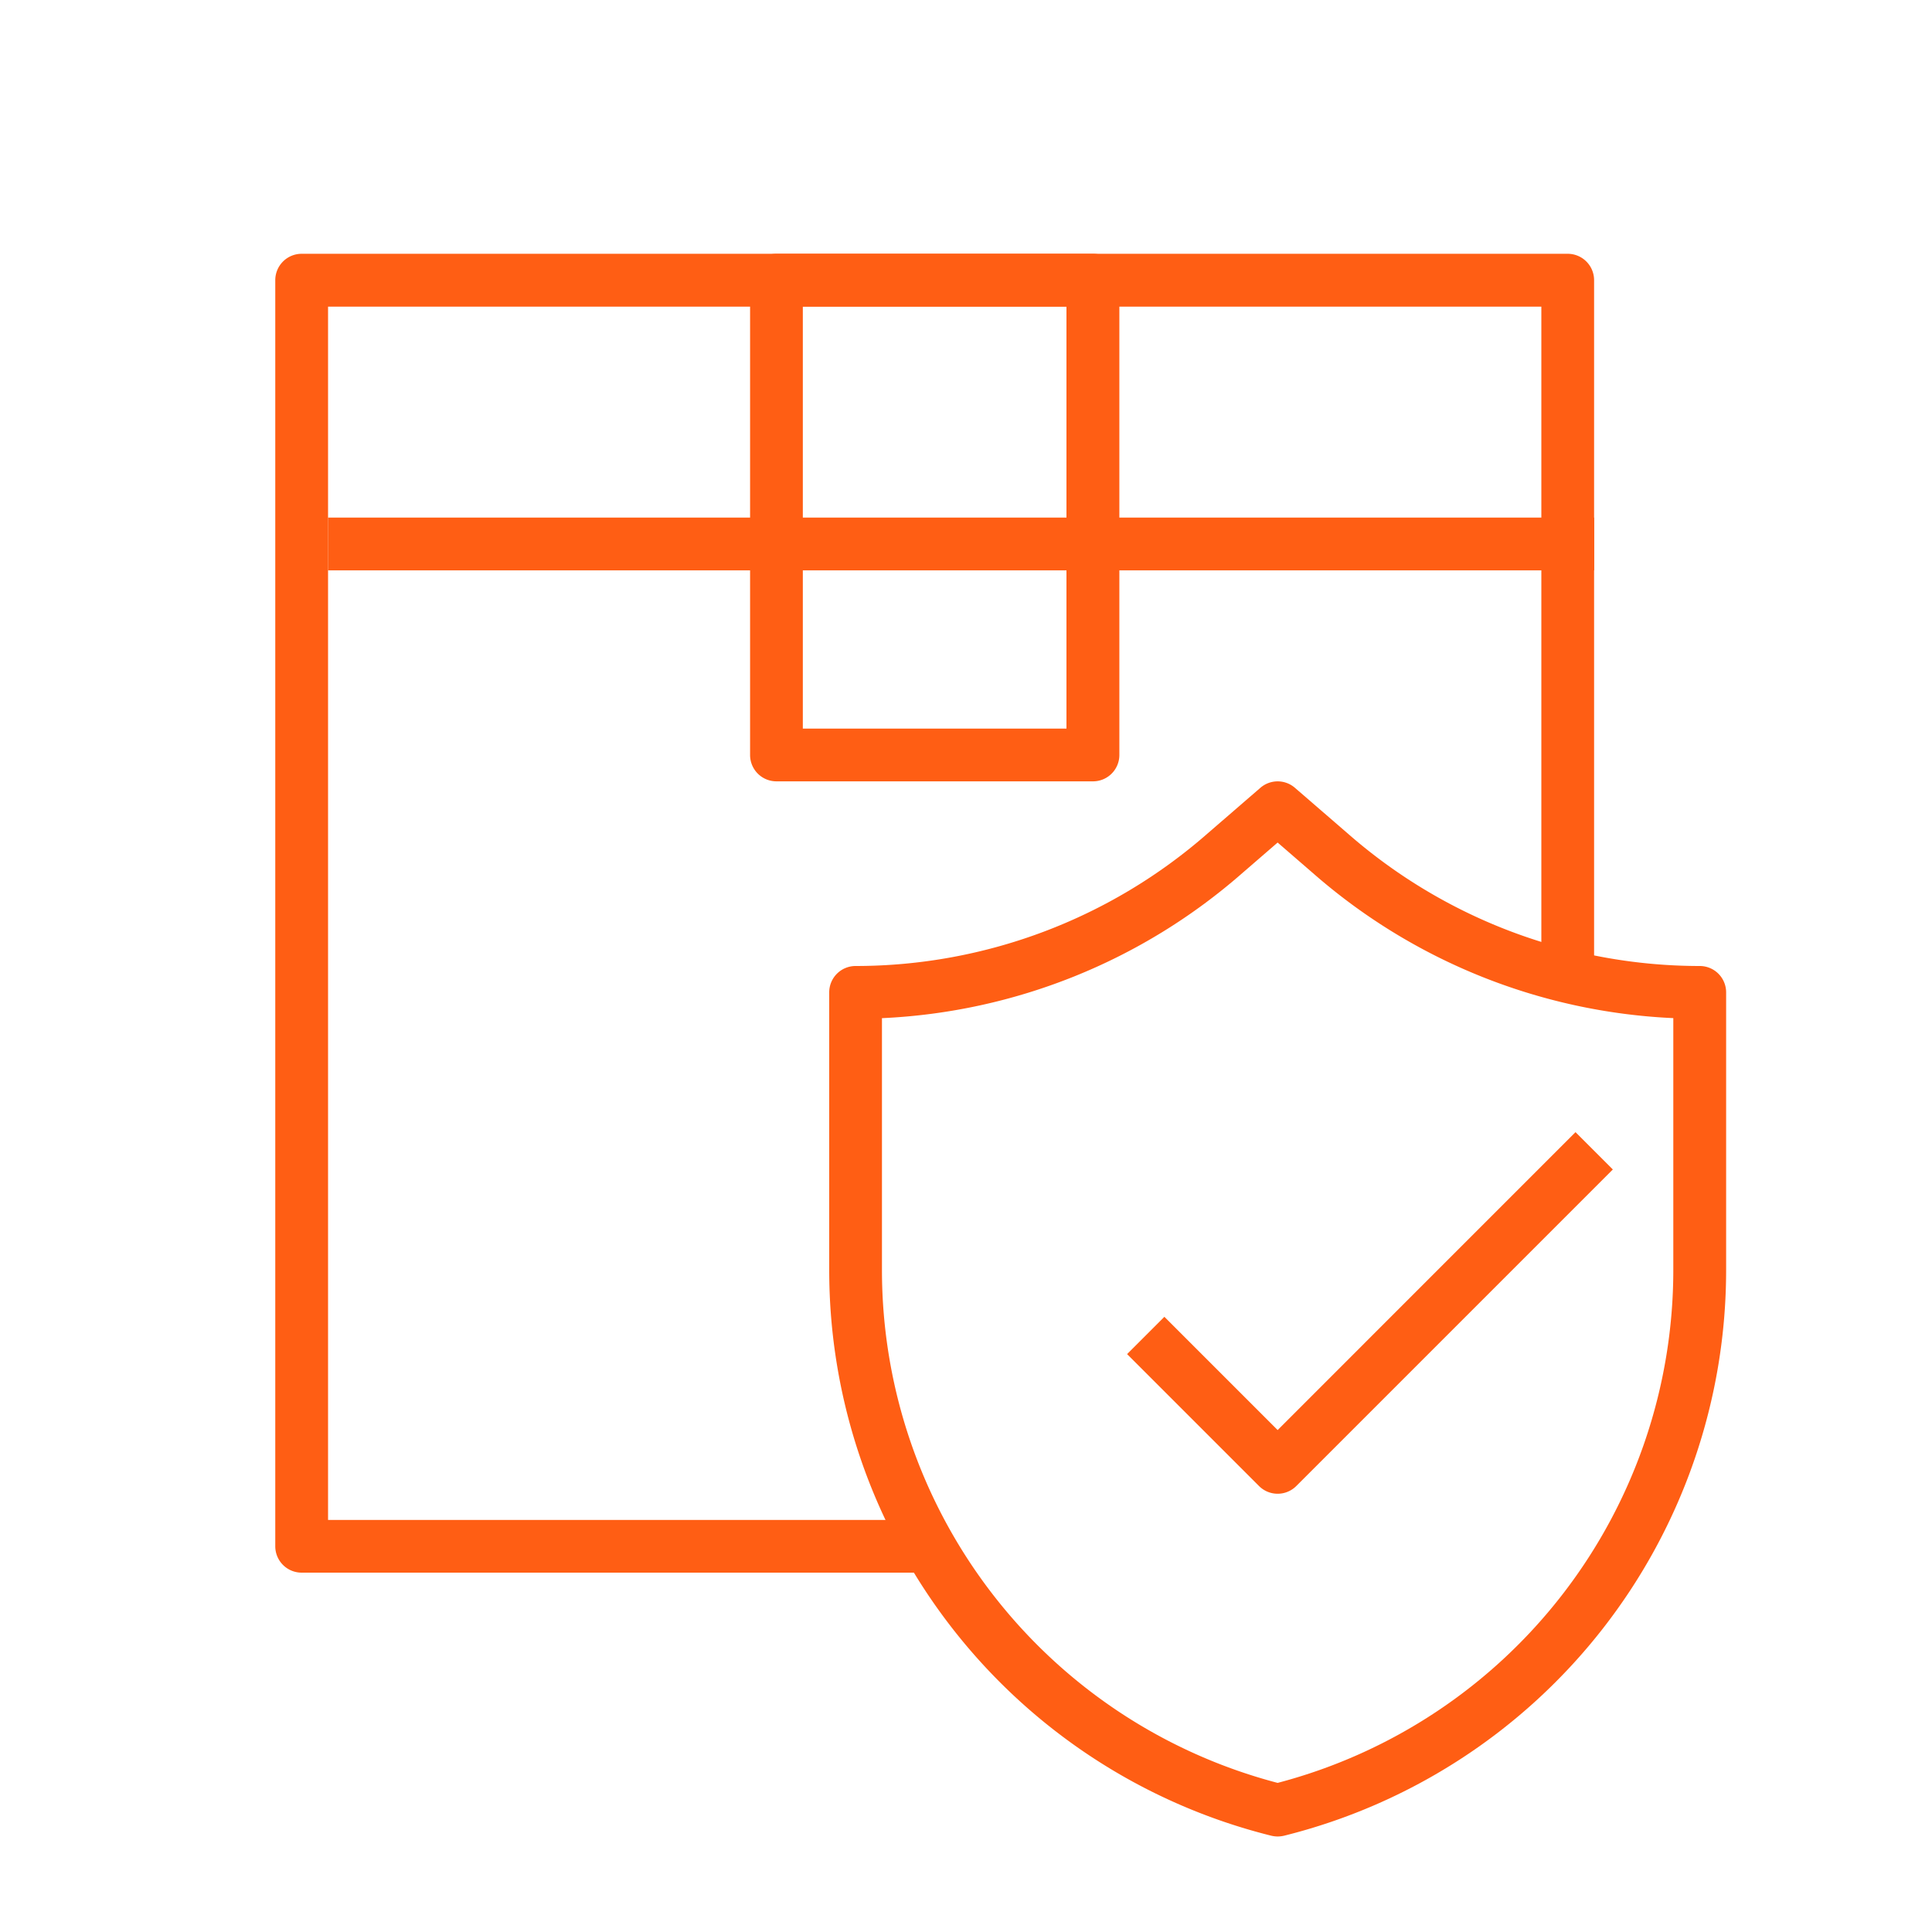
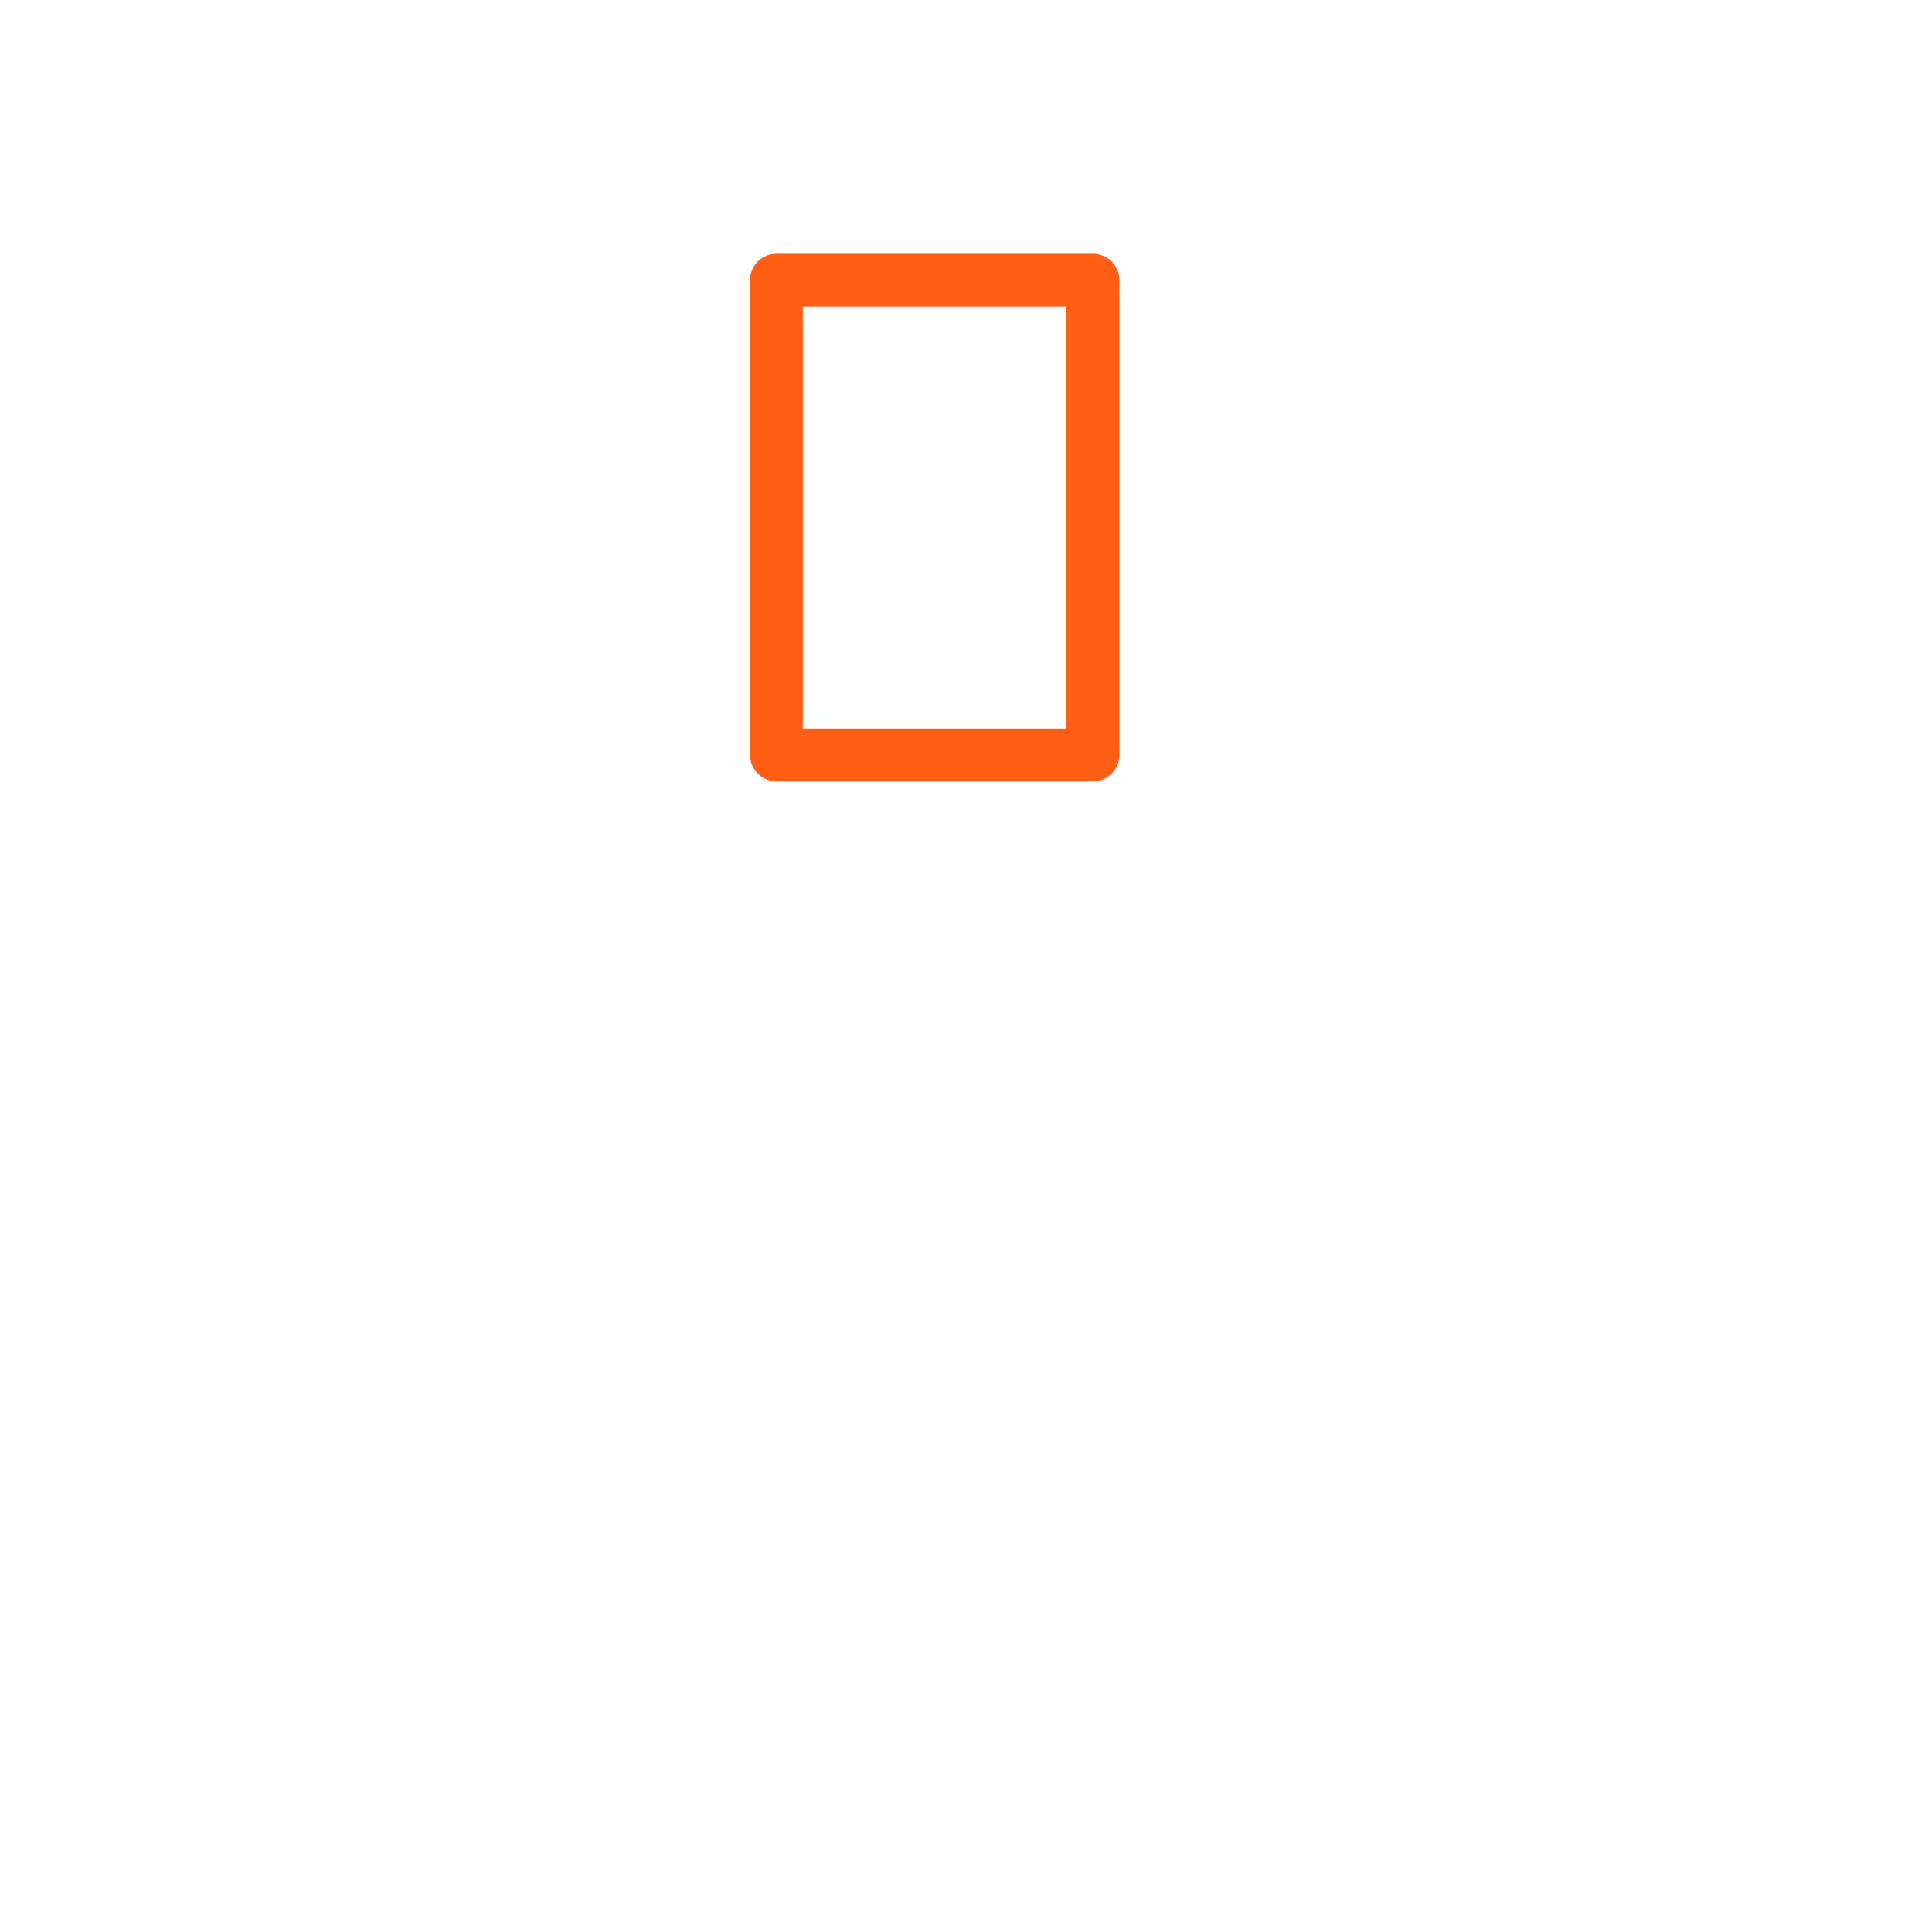
<svg xmlns="http://www.w3.org/2000/svg" id="Camada_1" data-name="Camada 1" viewBox="0 0 500 500">
  <defs>
    <style>.cls-1{fill:#ff5e14;}</style>
  </defs>
-   <path class="cls-1" d="M439.89,250a138.25,138.25,0,0,1-91.11-34.31l-13.66-11.81a6.82,6.82,0,0,0-8.93,0L312.5,215.72A138.24,138.24,0,0,1,221.42,250a6.82,6.82,0,0,0-6.82,6.83v71.75A150.87,150.87,0,0,0,329,475.08a7.24,7.24,0,0,0,1.66.2,7.33,7.33,0,0,0,1.67-.2,150.87,150.87,0,0,0,114.39-146.5V256.83a6.82,6.82,0,0,0-6.82-6.83Zm-6.84,78.58a137.23,137.23,0,0,1-102.4,132.83,137.22,137.22,0,0,1-102.4-132.83V263.5A151.83,151.83,0,0,0,321.46,226l9.19-7.95,9.16,7.93a151.89,151.89,0,0,0,93.24,37.51Zm0,0" />
-   <path class="cls-1" d="M405.74,65.68H78.07a6.83,6.83,0,0,0-6.83,6.83V400.19A6.82,6.82,0,0,0,78.07,407H241.9V393.36h-157v-314h314V250h13.65V72.51a6.83,6.83,0,0,0-6.83-6.83Zm0,0" />
-   <rect class="cls-1" x="84.89" y="133.95" width="327.68" height="13.66" />
  <path class="cls-1" d="M282.87,65.68H200.94a6.82,6.82,0,0,0-6.82,6.83V195.39a6.82,6.82,0,0,0,6.82,6.82h81.93a6.82,6.82,0,0,0,6.82-6.82V72.51a6.82,6.82,0,0,0-6.82-6.83ZM276,188.56H207.77V79.33H276Zm0,0" />
-   <path class="cls-1" d="M407.74,293l-77.09,77.1-29.31-29.31-9.65,9.65,34.14,34.14a6.82,6.82,0,0,0,9.65,0l81.92-81.92Zm0,0" />
</svg>